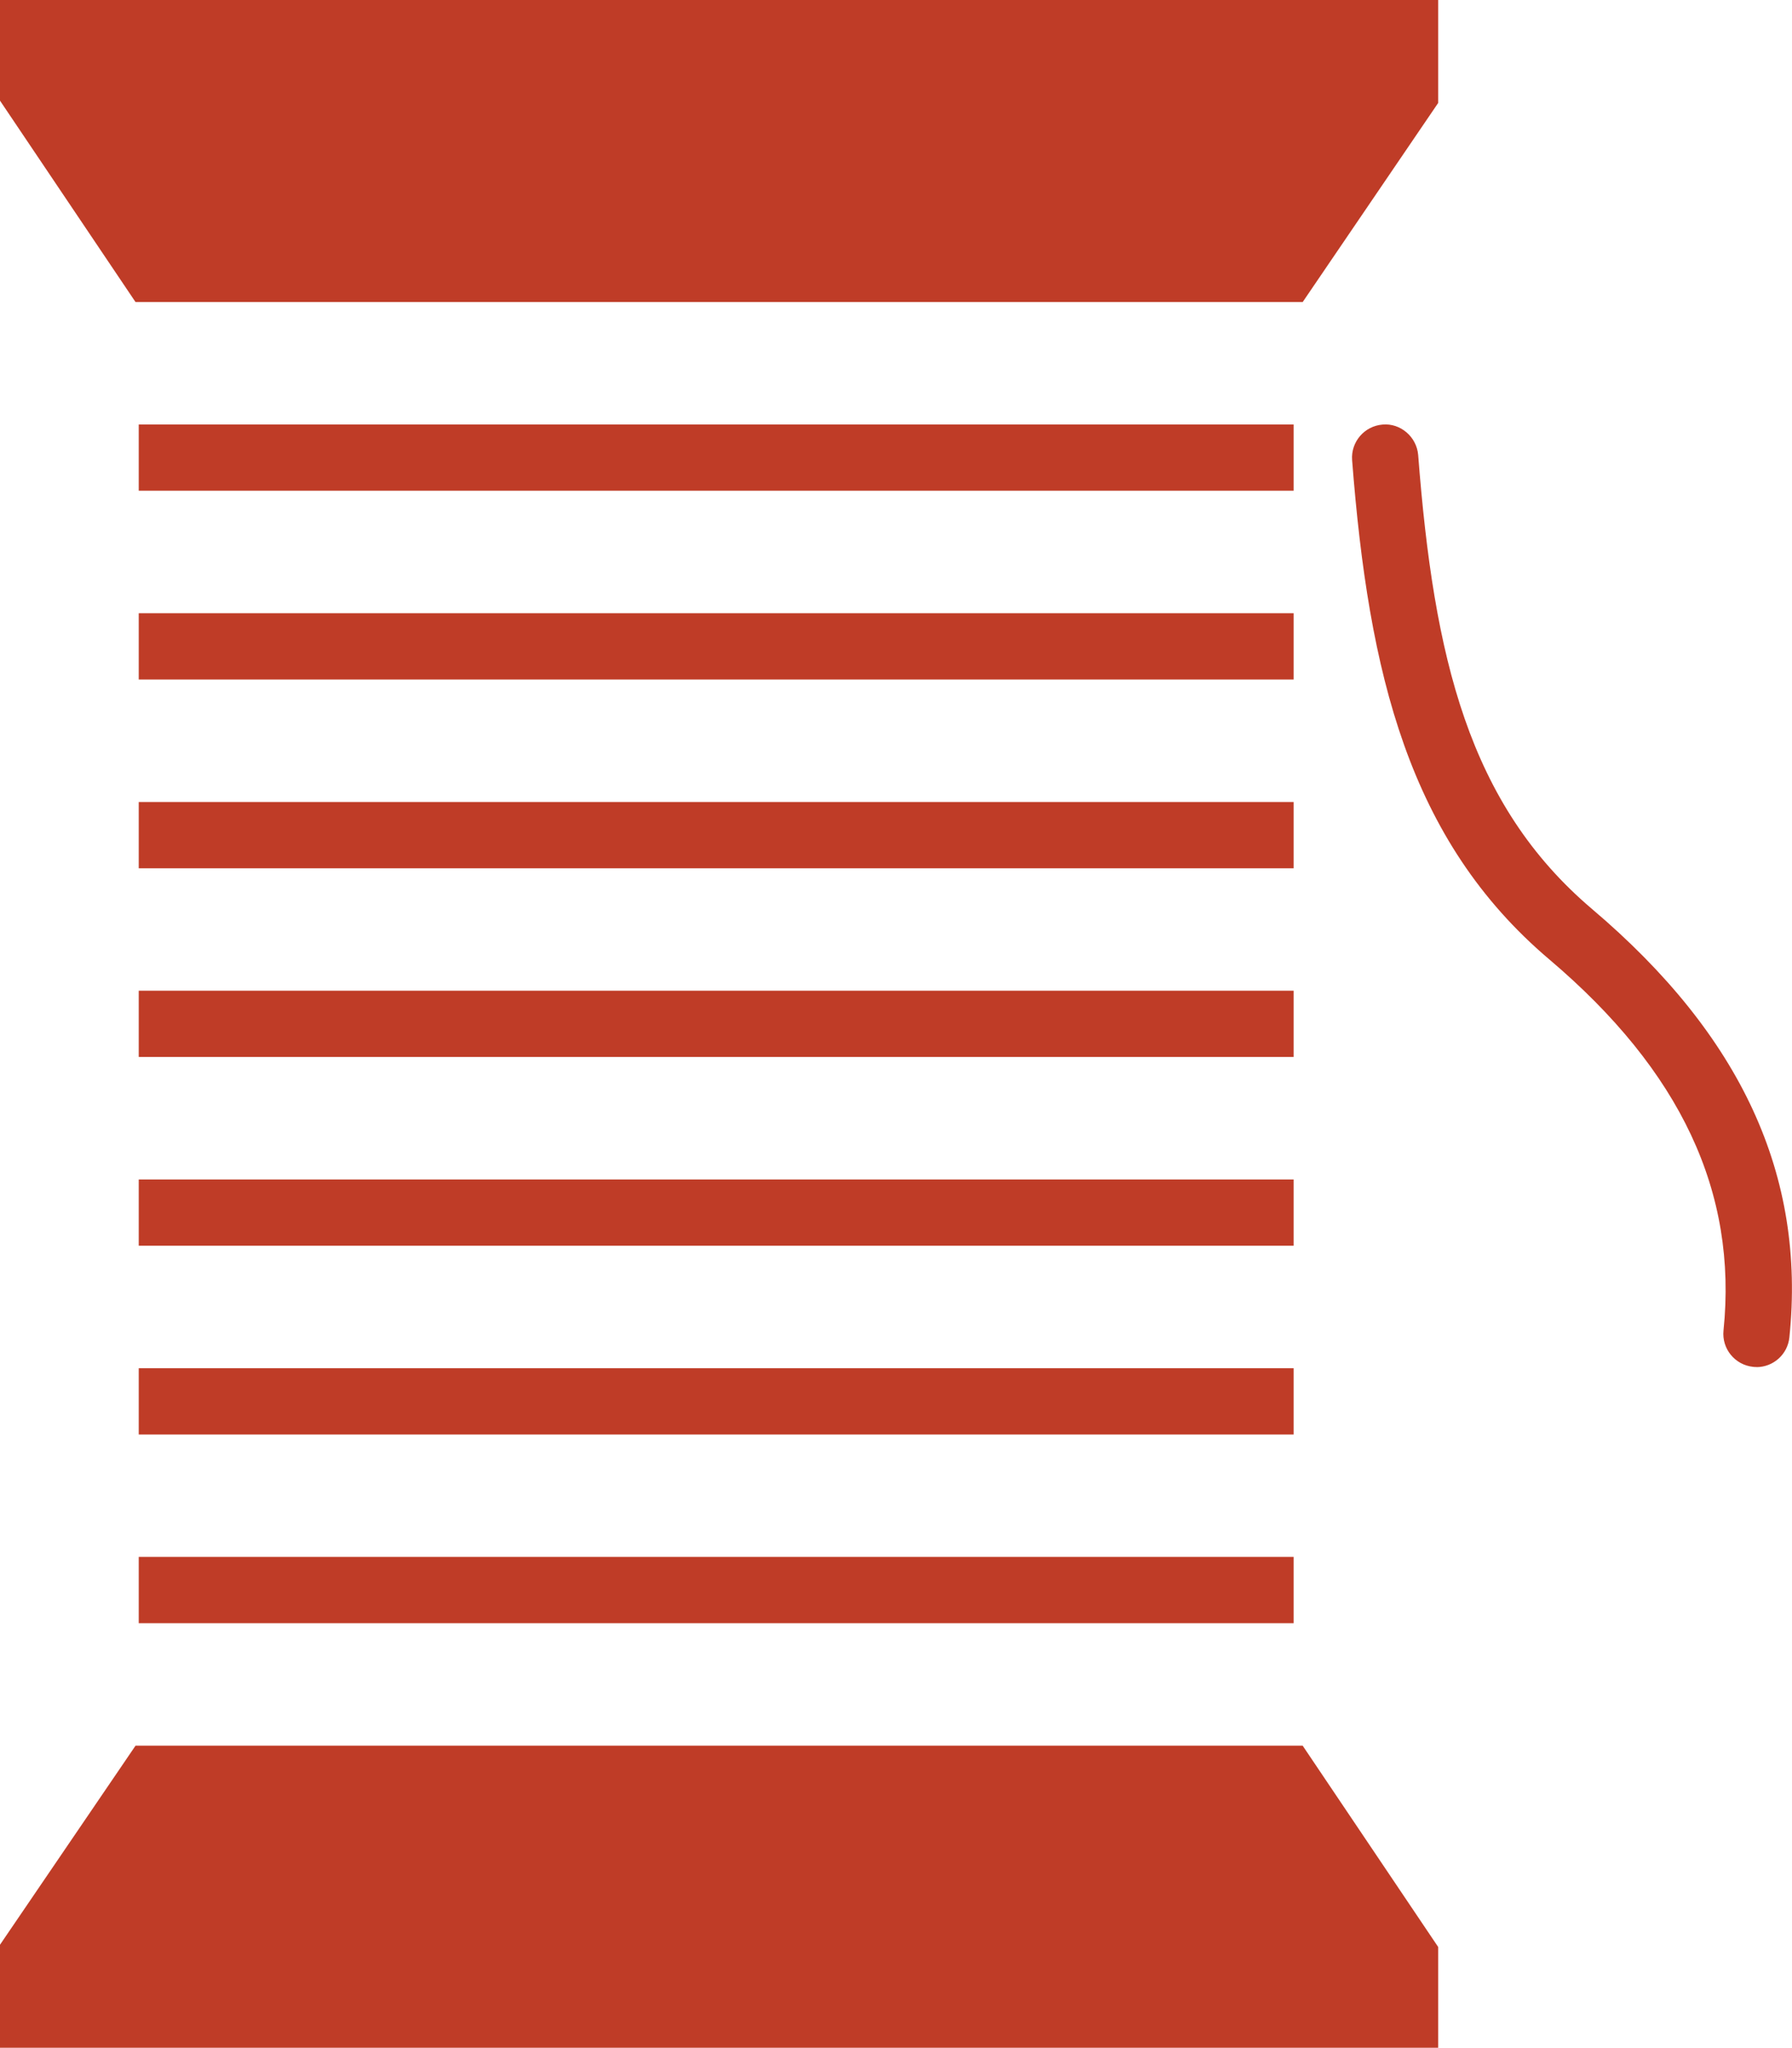
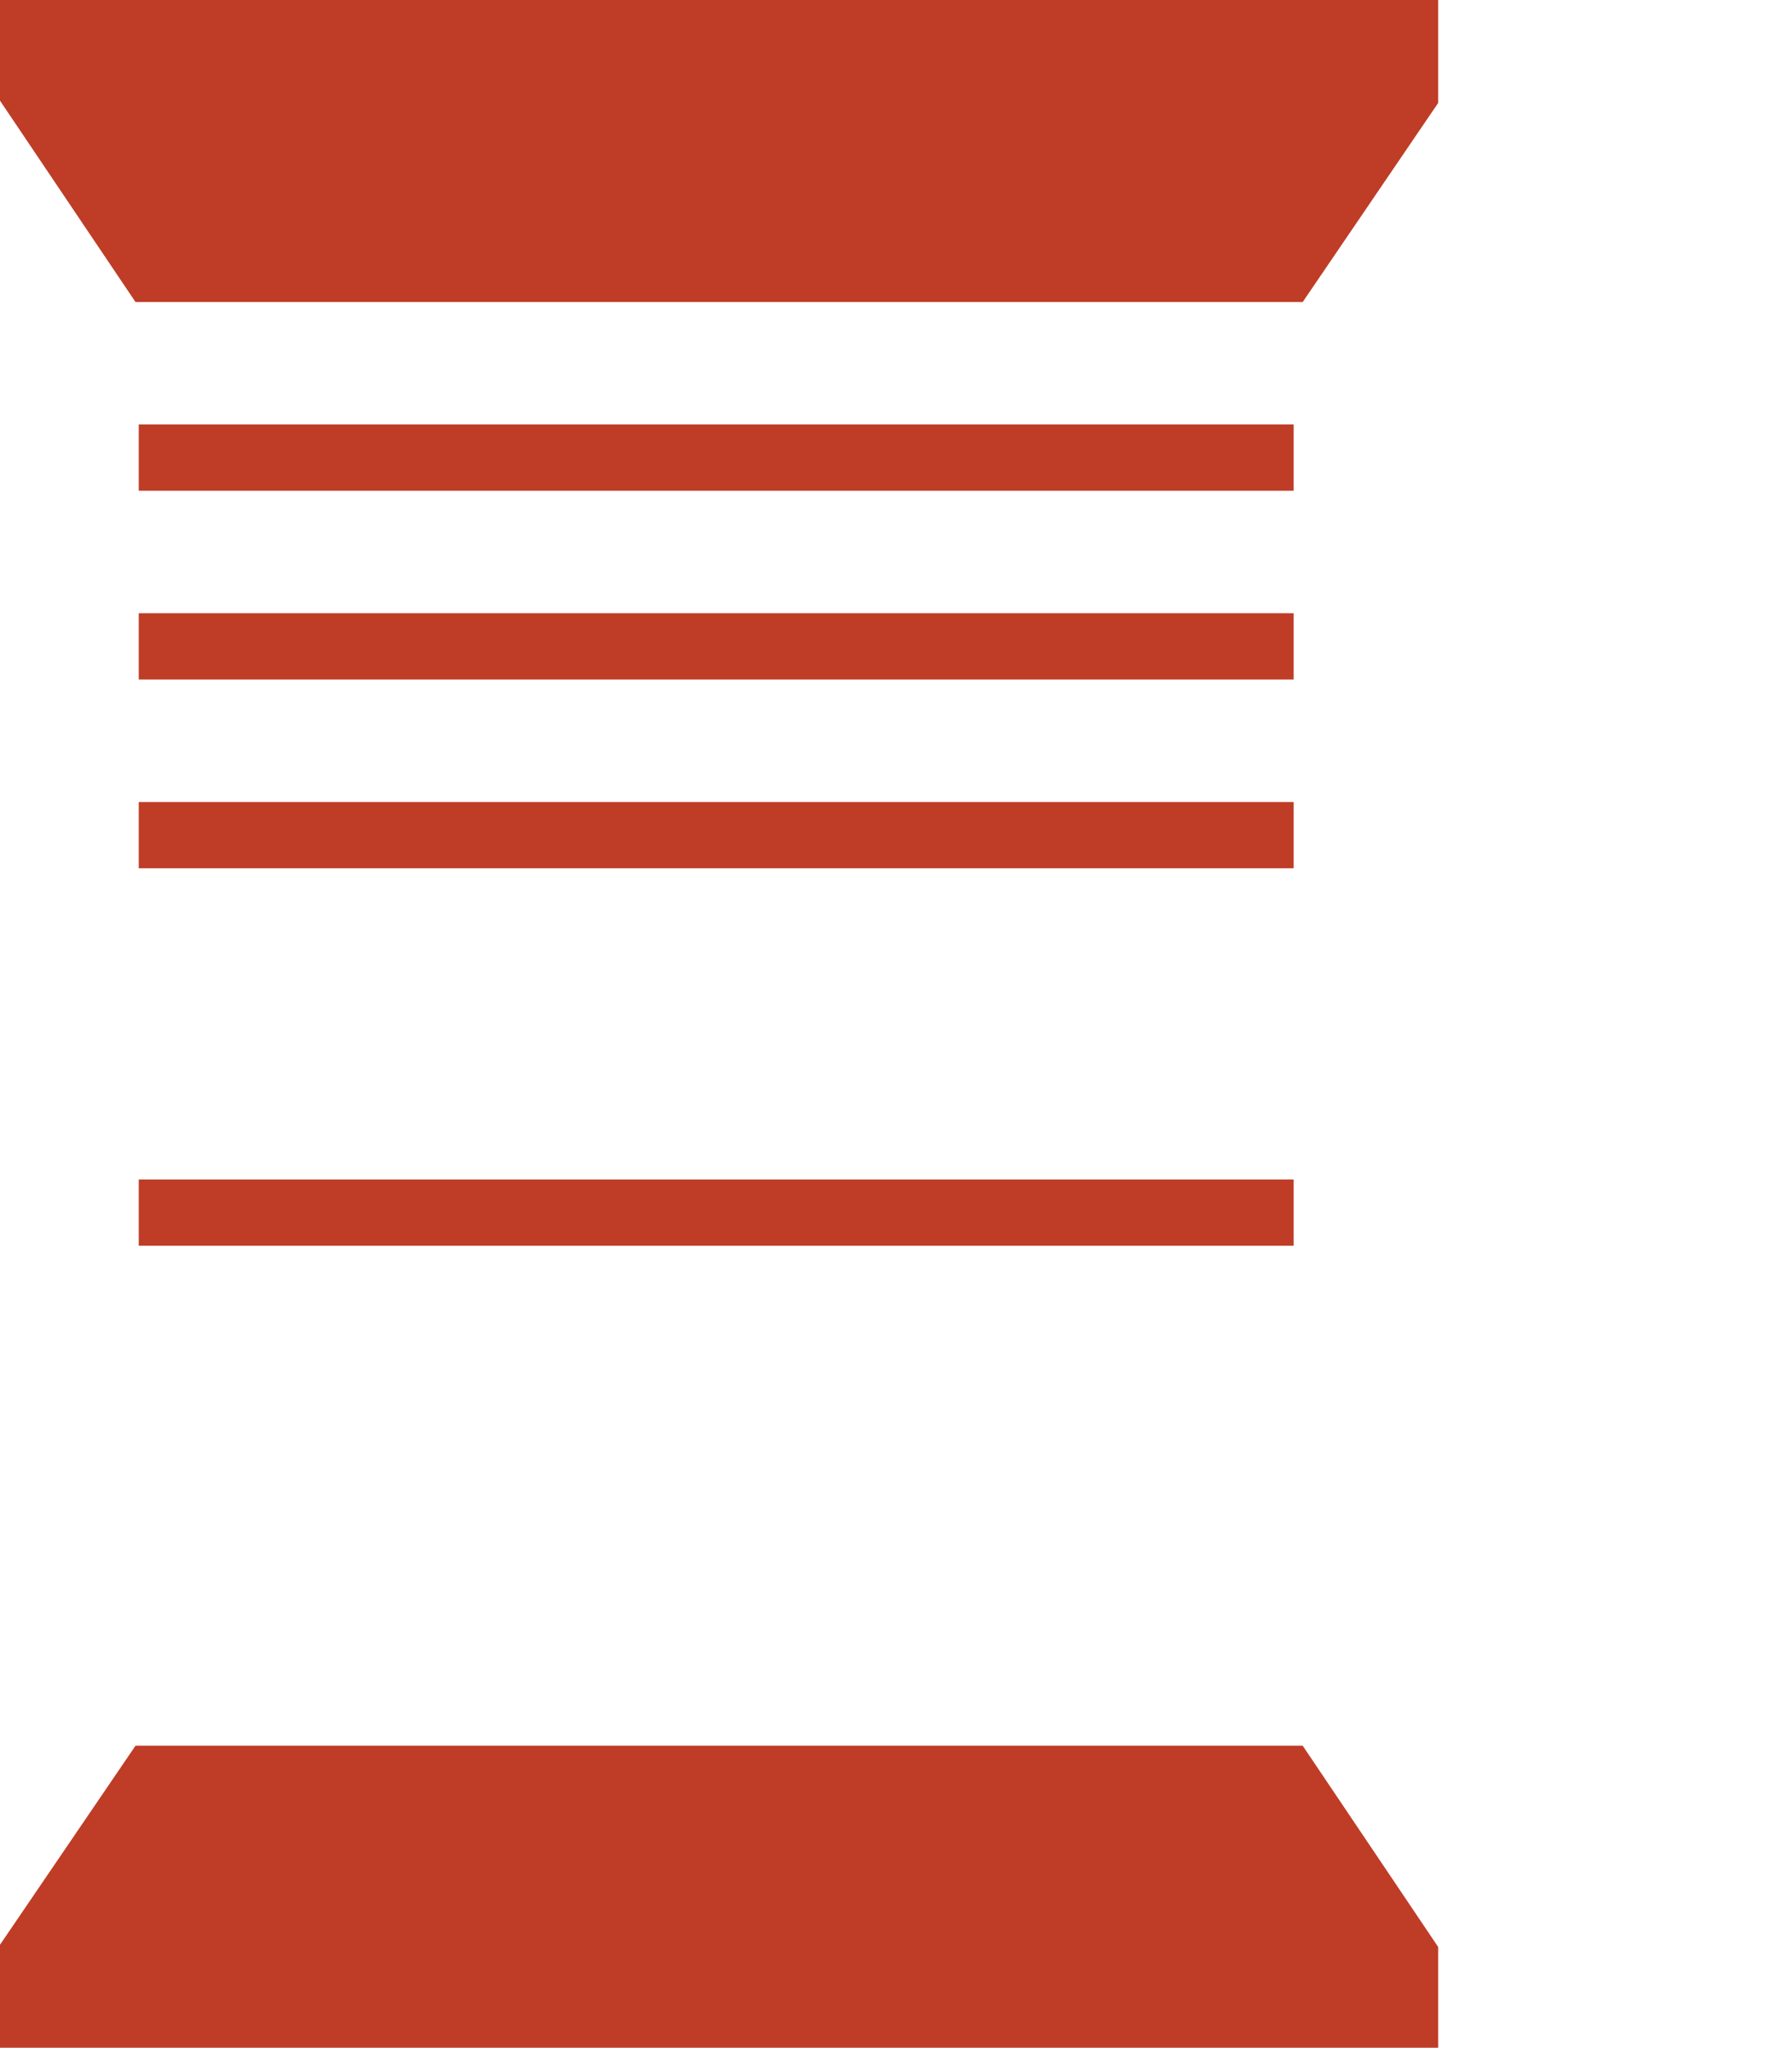
<svg xmlns="http://www.w3.org/2000/svg" id="Layer_2" viewBox="0 0 205.89 235.18">
  <defs>
    <style>.cls-1{fill:#bf3c27;}</style>
  </defs>
  <g id="Layer_1-2">
    <g>
      <rect class="cls-1" x="15.94" y="48.75" width="132.69" height="7.61" />
      <rect class="cls-1" x="15.94" y="70.43" width="132.69" height="7.61" />
      <rect class="cls-1" x="15.94" y="92.11" width="132.69" height="7.61" />
-       <rect class="cls-1" x="15.94" y="113.78" width="132.69" height="7.61" />
      <rect class="cls-1" x="15.94" y="135.46" width="132.69" height="7.61" />
-       <rect class="cls-1" x="15.94" y="157.14" width="132.69" height="7.61" />
-       <rect class="cls-1" x="15.94" y="178.81" width="132.69" height="7.61" />
      <polygon class="cls-1" points="149.67 34.69 15.57 34.69 0 11.56 0 0 165.24 0 165.24 11.82 149.67 34.69" />
      <polygon class="cls-1" points="15.57 200.49 149.67 200.49 165.24 223.61 165.24 235.18 0 235.18 0 223.35 15.57 200.49" />
-       <path class="cls-1" d="M201.81,157c-.13,0-.26,0-.39-.02-2.09-.22-3.61-2.08-3.4-4.17,1.63-15.88-4.91-29.82-20-42.61-16.18-13.7-20.77-32.85-22.67-57.35-.16-2.1,1.41-3.92,3.5-4.09,2.05-.19,3.92,1.41,4.09,3.5,1.8,23.26,5.78,40.1,19.99,52.15,17.15,14.54,24.57,30.63,22.66,49.18-.2,1.96-1.85,3.42-3.78,3.42Z" />
    </g>
  </g>
</svg>